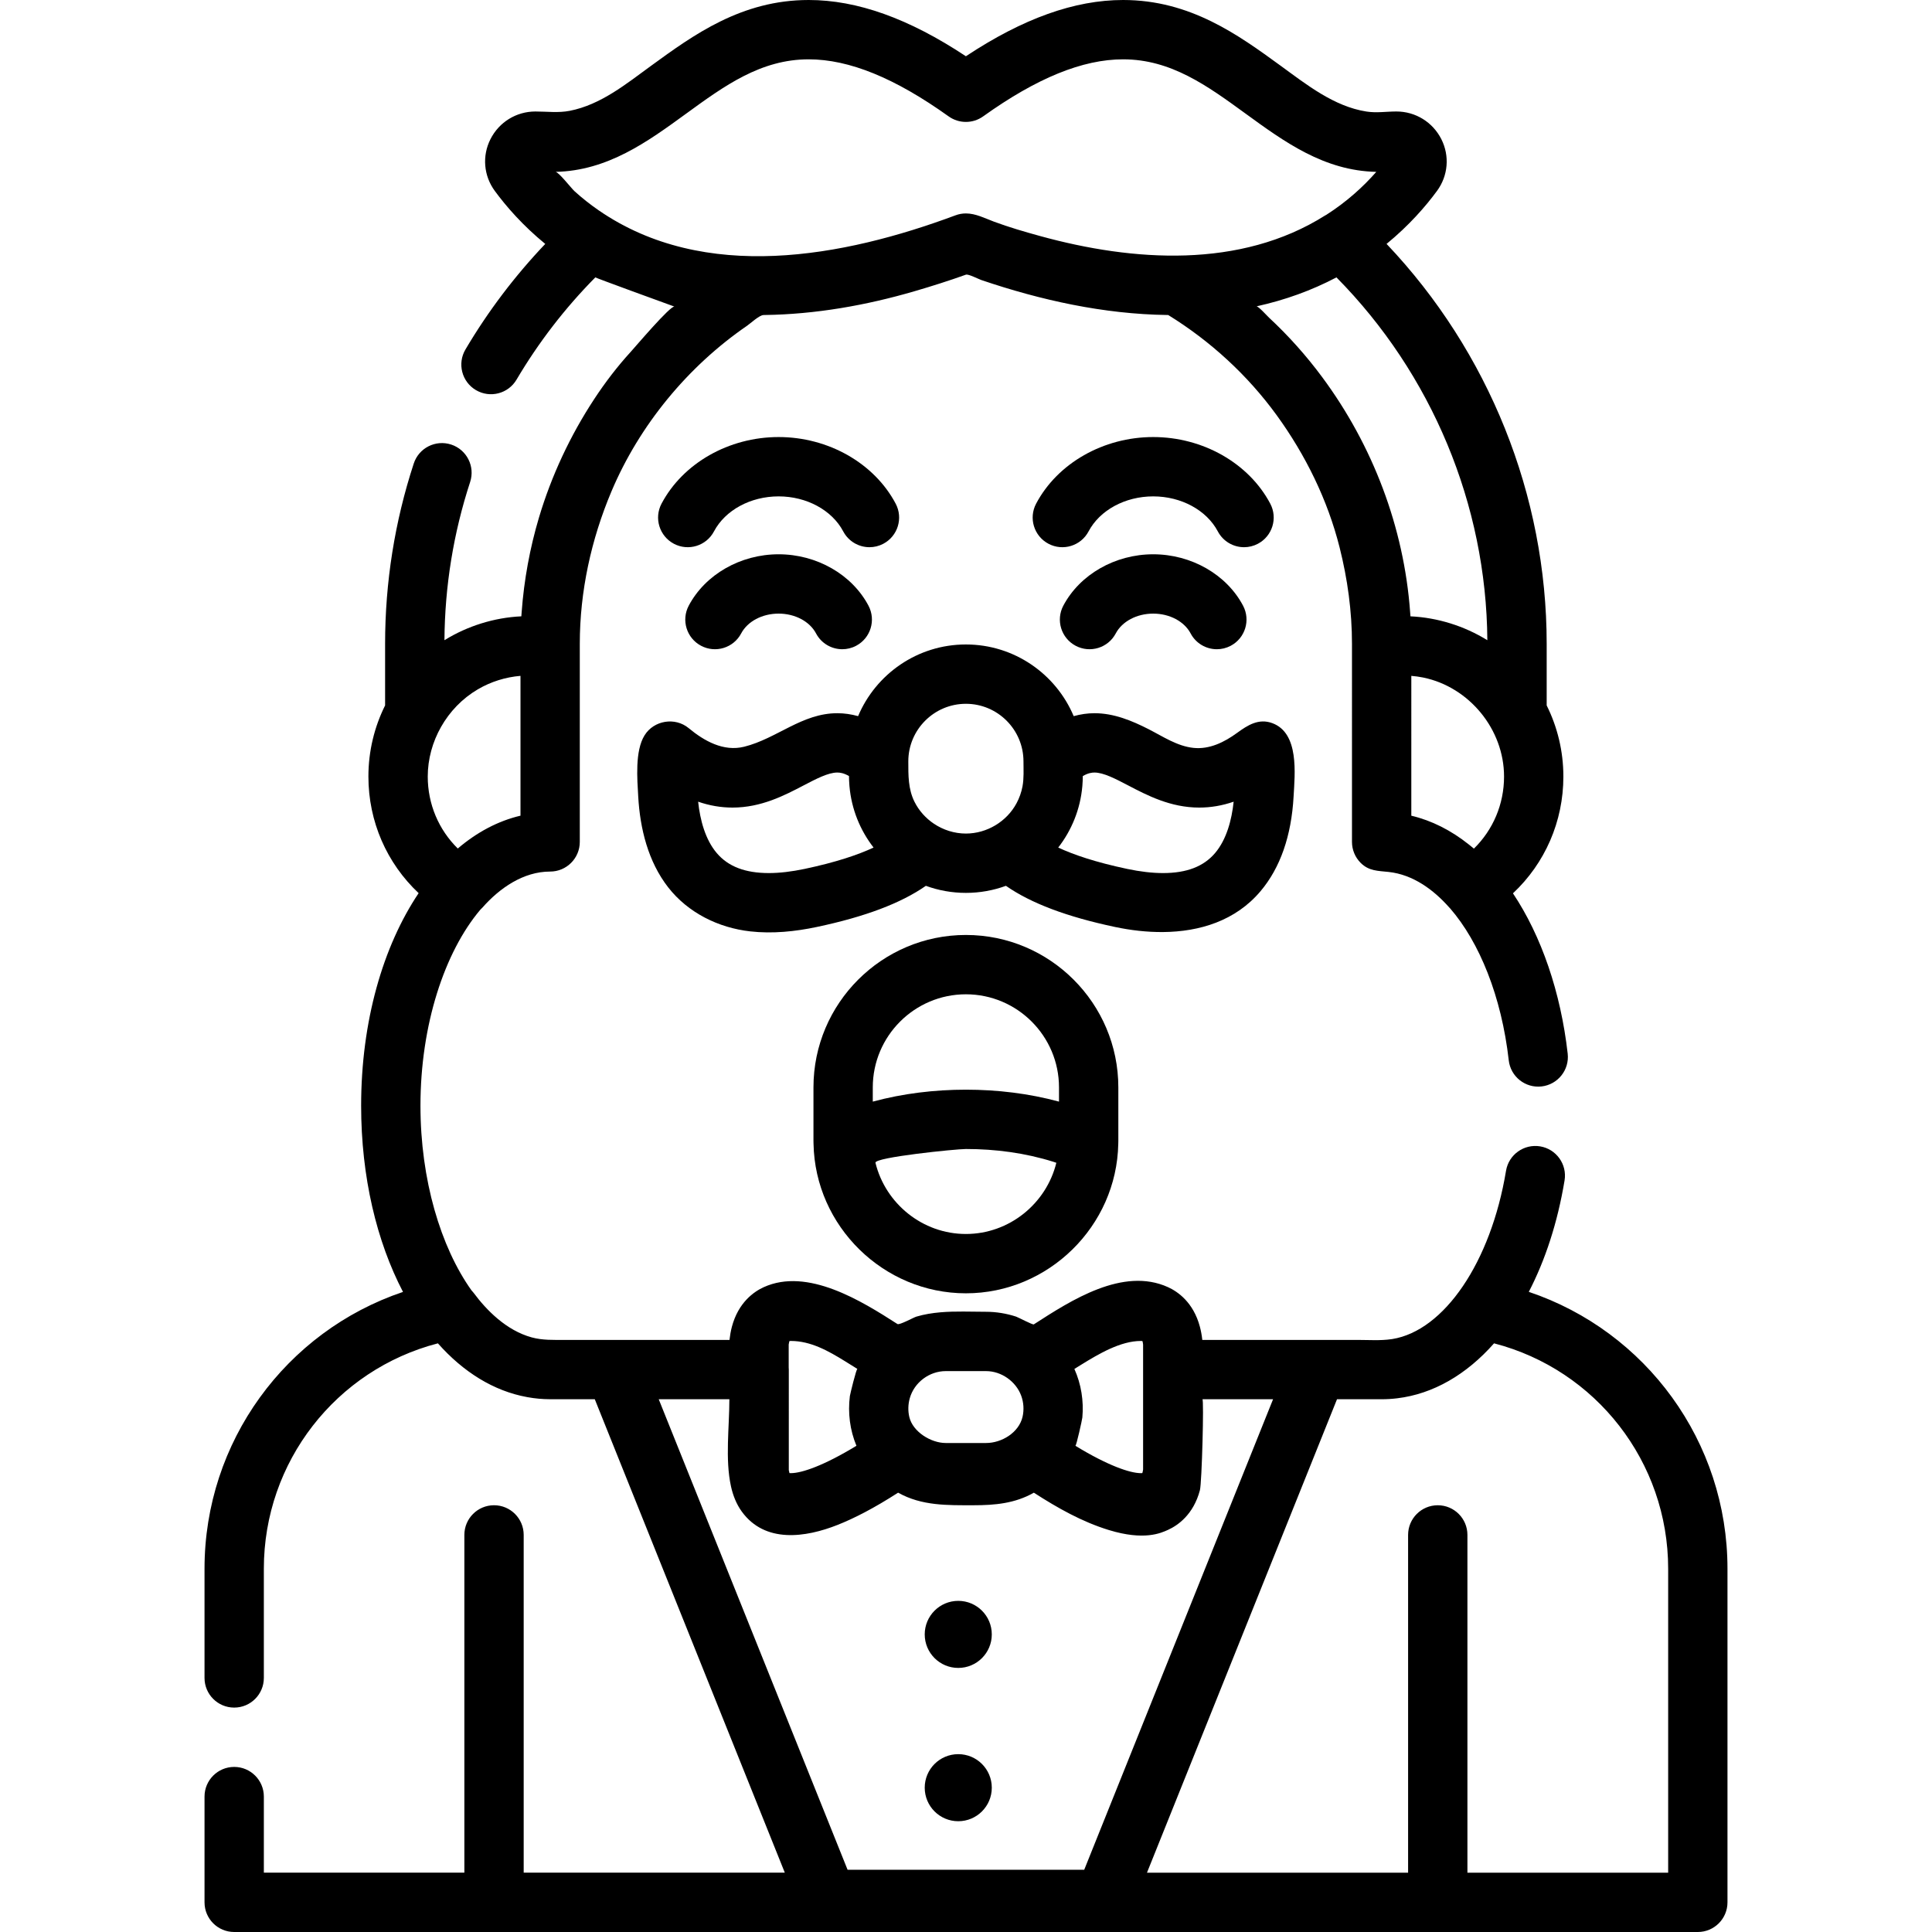
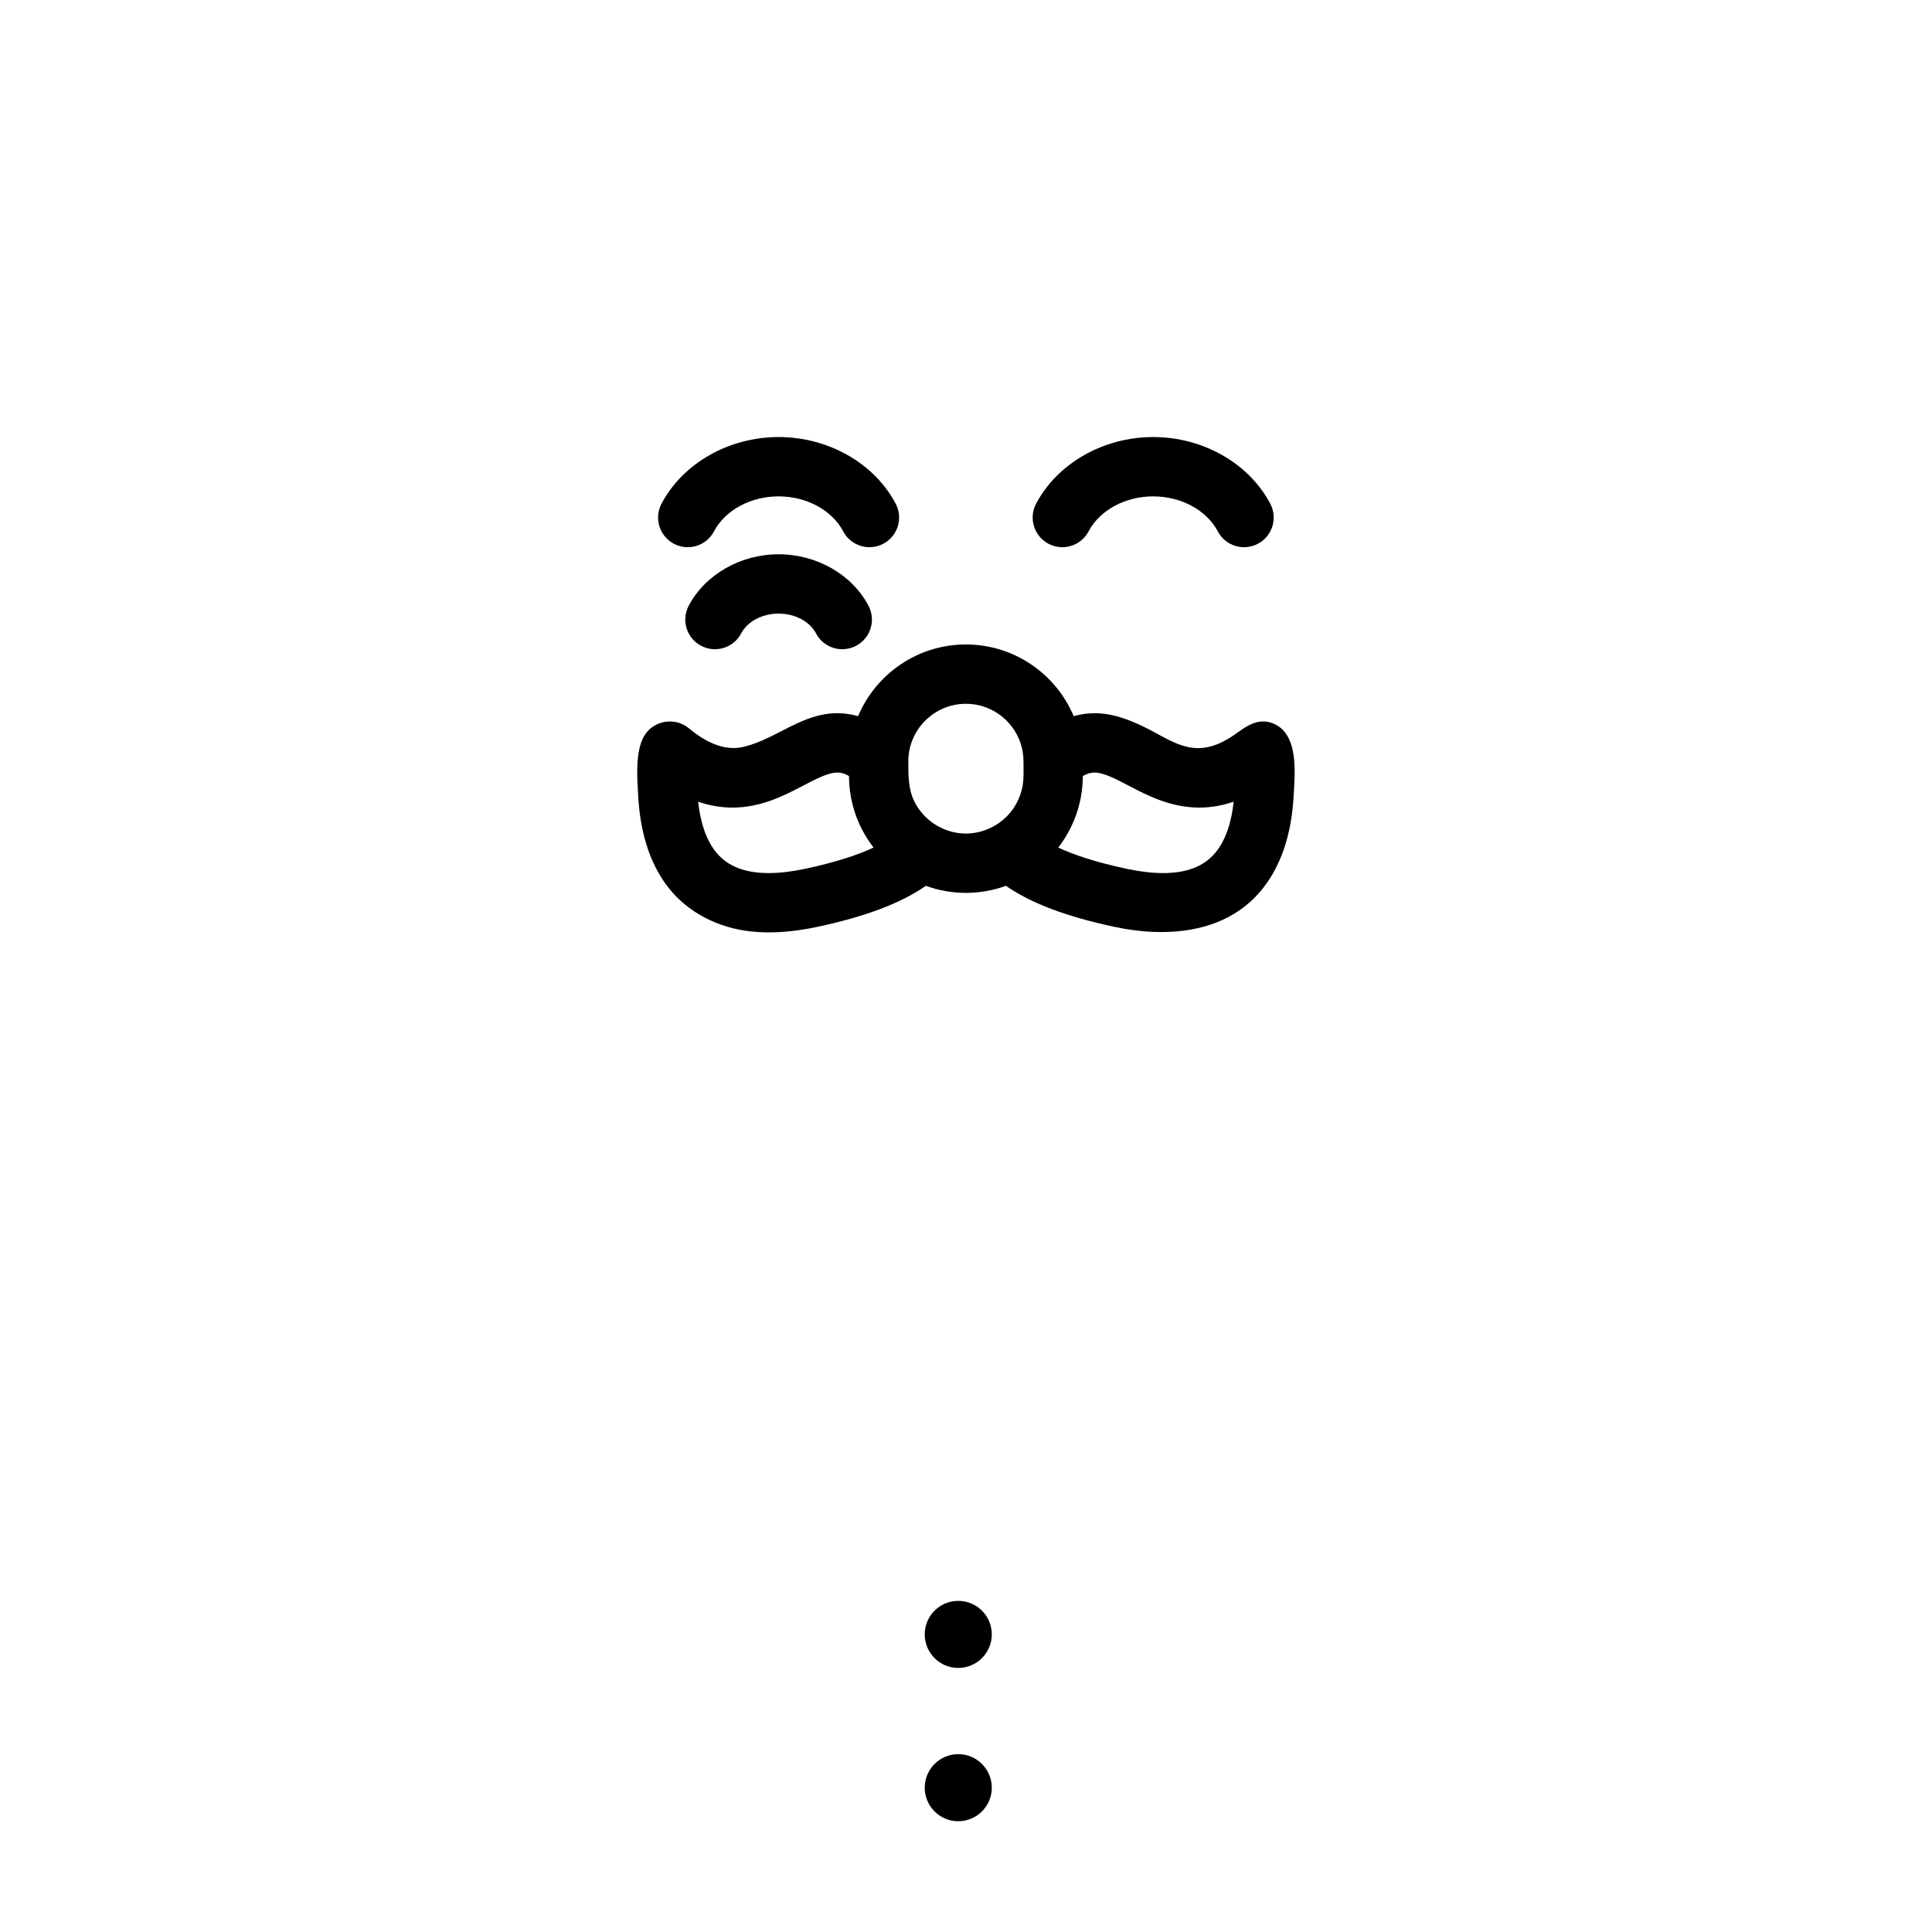
<svg xmlns="http://www.w3.org/2000/svg" version="1.1" id="Layer_1" x="0px" y="0px" viewBox="0 0 511.998 511.998" style="enable-background:new 0 0 511.998 511.998;" xml:space="preserve">
  <g>
    <g>
      <path d="M237.364,133.479c-5.671-10.726-17.849-17.657-31.027-17.657c-13.178,0-25.355,6.93-31.026,17.657    c-2.029,3.838-0.562,8.594,3.276,10.624c3.837,2.03,8.594,0.562,10.624-3.277c2.981-5.638,9.703-9.281,17.126-9.281    c7.423,0,14.146,3.644,17.127,9.281c1.411,2.668,4.136,4.189,6.958,4.189c1.239-0.001,2.496-0.293,3.666-0.913    C237.927,142.073,239.393,137.318,237.364,133.479z" />
    </g>
  </g>
  <g>
    <g>
      <path d="M230.157,160.514c-4.376-8.276-13.726-13.624-23.819-13.624c-10.093,0-19.442,5.349-23.818,13.624    c-2.03,3.838-0.564,8.595,3.274,10.624c3.839,2.032,8.595,0.563,10.624-3.274c1.686-3.19,5.58-5.251,9.92-5.251    c4.34,0,8.233,2.062,9.921,5.251c1.41,2.667,4.135,4.188,6.957,4.188c1.239,0,2.496-0.293,3.667-0.914    C230.721,169.109,232.187,164.353,230.157,160.514z" />
    </g>
  </g>
  <g>
    <g>
      <path d="M336.632,133.479c-5.67-10.726-17.848-17.657-31.026-17.657c-13.178,0-25.356,6.93-31.027,17.657    c-2.029,3.838-0.562,8.594,3.277,10.624s8.594,0.563,10.624-3.277c2.981-5.638,9.704-9.281,17.127-9.281    s14.145,3.644,17.126,9.281c1.411,2.668,4.136,4.189,6.958,4.189c1.239,0,2.496-0.293,3.666-0.913    C337.194,142.073,338.661,137.318,336.632,133.479z" />
    </g>
  </g>
  <g>
    <g>
-       <path d="M329.425,160.515c-4.375-8.277-13.724-13.625-23.819-13.625c-10.094,0-19.443,5.349-23.819,13.624    c-2.03,3.838-0.564,8.595,3.274,10.624c3.839,2.031,8.595,0.563,10.624-3.274c1.686-3.19,5.58-5.251,9.921-5.251    s8.232,2.061,9.919,5.25c1.41,2.668,4.136,4.189,6.958,4.189c1.239,0,2.496-0.293,3.666-0.913    C329.987,169.11,331.454,164.354,329.425,160.515z" />
-     </g>
+       </g>
  </g>
  <g>
    <g>
      <circle cx="253.947" cy="433.129" r="8.887" />
    </g>
  </g>
  <g>
    <g>
      <circle cx="253.947" cy="473.755" r="8.887" />
    </g>
  </g>
  <g>
    <g>
-       <path d="M337.181,191.643c-3.612-1.335-6.523,0.523-9.354,2.588c-3.352,2.444-7.291,4.416-11.556,3.965    c-4.318-0.457-8.094-3.024-11.868-4.949c-4.486-2.288-9.234-4.24-14.353-4.24c-1.864,0-3.701,0.277-5.511,0.777    c-4.696-11.147-15.733-18.994-28.567-18.994c-12.835,0-23.871,7.846-28.566,18.994c-1.811-0.5-3.648-0.777-5.511-0.777    c-9.376,0-15.996,6.709-24.662,8.878c-5.494,1.375-10.625-1.522-14.723-4.921c-3.608-2.991-9.219-2.08-11.694,1.902    c-2.58,4.15-1.939,11.58-1.679,16.224c0.474,8.492,2.624,17.249,7.941,24.066c5.262,6.746,13.319,10.72,21.741,11.667    c5.886,0.661,11.876,0.05,17.65-1.17c12.748-2.694,22.268-6.284,28.898-10.904c3.311,1.211,6.883,1.872,10.607,1.872    c3.724,0,7.297-0.661,10.608-1.872c6.628,4.62,16.149,8.209,28.899,10.904c4.139,0.876,8.459,1.385,12.734,1.348    c9.732-0.083,19.233-2.99,25.841-10.83c5.23-6.205,8.178-14.644,8.758-25.081C343.147,205.063,344.337,194.29,337.181,191.643z     M213.214,230.272c-3.452,0.728-6.64,1.099-9.477,1.099c-0.001,0-0.003,0-0.004,0c-6.256-0.001-10.767-1.736-13.792-5.305    c-3.033-3.577-4.407-8.736-4.928-13.61c3.021,1.044,6.051,1.56,9.122,1.56c7.602-0.001,13.804-3.245,18.788-5.851    c3.379-1.767,6.57-3.436,8.97-3.436c0.703,0,1.698,0.128,3.097,0.933c0.001,0.817,0.042,1.623,0.105,2.423    c0.007,0.089,0.013,0.177,0.02,0.266c0.531,6.093,2.832,11.684,6.386,16.258C227.425,226.515,221.584,228.504,213.214,230.272z     M270.972,208.406c-0.287,1.541-0.822,3.036-1.557,4.42c-2.608,4.91-7.892,8.074-13.445,8.074c-3.044,0-5.998-0.948-8.477-2.609    c-2.161-1.449-3.961-3.438-5.147-5.815c-1.686-3.382-1.635-7.023-1.636-10.704c0-8.414,6.846-15.26,15.26-15.26    c8.415,0,15.26,6.846,15.261,15.259C271.232,203.97,271.376,206.236,270.972,208.406z M322.006,226.068    c-3.025,3.567-7.536,5.303-13.793,5.303c0,0-0.001,0-0.002,0c-2.841,0-6.031-0.371-9.483-1.099    c-8.371-1.767-14.211-3.756-18.287-5.661c0.001-0.001,0.002-0.003,0.003-0.004c3.549-4.569,5.848-10.151,6.382-16.236    c0.009-0.105,0.016-0.21,0.024-0.314c0.061-0.781,0.101-1.567,0.102-2.364c0-0.01,0.001-0.02,0.001-0.03    c1.398-0.805,2.393-0.933,3.096-0.933c2.399,0,5.59,1.67,8.967,3.436c4.985,2.606,11.186,5.851,18.789,5.851c0,0,0.003,0,0.004,0    c3.071-0.001,6.101-0.517,9.121-1.561C326.412,217.33,325.038,222.49,322.006,226.068z" />
+       <path d="M337.181,191.643c-3.612-1.335-6.523,0.523-9.354,2.588c-3.352,2.444-7.291,4.416-11.556,3.965    c-4.318-0.457-8.094-3.024-11.868-4.949c-4.486-2.288-9.234-4.24-14.353-4.24c-1.864,0-3.701,0.277-5.511,0.777    c-4.696-11.147-15.733-18.994-28.567-18.994c-12.835,0-23.871,7.846-28.566,18.994c-1.811-0.5-3.648-0.777-5.511-0.777    c-9.376,0-15.996,6.709-24.662,8.878c-5.494,1.375-10.625-1.522-14.723-4.921c-3.608-2.991-9.219-2.08-11.694,1.902    c-2.58,4.15-1.939,11.58-1.679,16.224c0.474,8.492,2.624,17.249,7.941,24.066c5.262,6.746,13.319,10.72,21.741,11.667    c5.886,0.661,11.876,0.05,17.65-1.17c12.748-2.694,22.268-6.284,28.898-10.904c3.311,1.211,6.883,1.872,10.607,1.872    c3.724,0,7.297-0.661,10.608-1.872c6.628,4.62,16.149,8.209,28.899,10.904c4.139,0.876,8.459,1.385,12.734,1.348    c9.732-0.083,19.233-2.99,25.841-10.83c5.23-6.205,8.178-14.644,8.758-25.081C343.147,205.063,344.337,194.29,337.181,191.643z     M213.214,230.272c-3.452,0.728-6.64,1.099-9.477,1.099c-6.256-0.001-10.767-1.736-13.792-5.305    c-3.033-3.577-4.407-8.736-4.928-13.61c3.021,1.044,6.051,1.56,9.122,1.56c7.602-0.001,13.804-3.245,18.788-5.851    c3.379-1.767,6.57-3.436,8.97-3.436c0.703,0,1.698,0.128,3.097,0.933c0.001,0.817,0.042,1.623,0.105,2.423    c0.007,0.089,0.013,0.177,0.02,0.266c0.531,6.093,2.832,11.684,6.386,16.258C227.425,226.515,221.584,228.504,213.214,230.272z     M270.972,208.406c-0.287,1.541-0.822,3.036-1.557,4.42c-2.608,4.91-7.892,8.074-13.445,8.074c-3.044,0-5.998-0.948-8.477-2.609    c-2.161-1.449-3.961-3.438-5.147-5.815c-1.686-3.382-1.635-7.023-1.636-10.704c0-8.414,6.846-15.26,15.26-15.26    c8.415,0,15.26,6.846,15.261,15.259C271.232,203.97,271.376,206.236,270.972,208.406z M322.006,226.068    c-3.025,3.567-7.536,5.303-13.793,5.303c0,0-0.001,0-0.002,0c-2.841,0-6.031-0.371-9.483-1.099    c-8.371-1.767-14.211-3.756-18.287-5.661c0.001-0.001,0.002-0.003,0.003-0.004c3.549-4.569,5.848-10.151,6.382-16.236    c0.009-0.105,0.016-0.21,0.024-0.314c0.061-0.781,0.101-1.567,0.102-2.364c0-0.01,0.001-0.02,0.001-0.03    c1.398-0.805,2.393-0.933,3.096-0.933c2.399,0,5.59,1.67,8.967,3.436c4.985,2.606,11.186,5.851,18.789,5.851c0,0,0.003,0,0.004,0    c3.071-0.001,6.101-0.517,9.121-1.561C326.412,217.33,325.038,222.49,322.006,226.068z" />
    </g>
  </g>
  <g>
    <g>
-       <path d="M255.972,247.775c-22.275,0-40.397,18.122-40.397,40.397v14.17c0,0.221,0.006,0.439,0.014,0.657l0.004,0.132v0.001v0.001    c0.422,21.838,18.538,39.606,40.38,39.606s39.957-17.767,40.379-39.606v-0.001v-0.001l0.004-0.144    c0.007-0.214,0.013-0.429,0.013-0.646v-14.17C296.369,265.897,278.247,247.775,255.972,247.775z M255.971,327.017    c-11.511,0-21.326-8.081-23.966-18.868c-0.354-1.454,21.366-3.653,23.967-3.653c7.837,0,15.718,1.04,23.204,3.396    c0.258,0.081,0.506,0.173,0.762,0.257C277.298,318.935,267.484,327.017,255.971,327.017z M280.645,291.938    c-8.018-2.164-16.374-3.163-24.675-3.163c-8.28,0-16.672,1.004-24.675,3.163v-3.765c0-13.605,11.07-24.675,24.676-24.675    c13.605,0,24.674,11.07,24.674,24.675V291.938z" />
-     </g>
+       </g>
  </g>
  <g>
    <g>
-       <path d="M405.147,342.354c4.356-8.402,7.629-18.367,9.475-29.518c0.71-4.283-2.189-8.33-6.472-9.039    c-4.279-0.704-8.33,2.189-9.039,6.472c-4.024,24.308-16.426,42.376-30.132,44.59c-0.089,0.014-0.179,0.024-0.269,0.037    c-2.897,0.423-5.976,0.194-8.899,0.194c-2.988,0-5.978,0-8.966,0c-0.614,0-1.228,0-1.844,0h-30.383    c-0.003-0.035-0.007-0.069-0.01-0.105c-0.124-1.141-0.332-2.278-0.627-3.388c-1.717-6.47-5.87-9.315-8.429-10.48    c-11.953-5.443-25.71,3.495-35.467,9.779c-0.041,0.026-0.079,0.049-0.12,0.076c-0.273,0.176-4.166-1.886-4.697-2.059    c-2.557-0.83-5.262-1.279-7.952-1.279c-3.923,0-8.083-0.206-12.085,0.139c-2.157,0.187-4.306,0.526-6.383,1.145    c-0.749,0.223-4.492,2.297-5.018,1.959c-9.507-6.107-23.825-15.05-35.441-9.761c-2.56,1.166-6.712,4.01-8.435,10.498    c-0.304,1.145-0.491,2.303-0.632,3.477c-10.127,0.003-20.256-0.002-30.383-0.002c-4.433,0-8.866,0-13.299,0    c-2.93,0-5.874,0.115-8.728-0.666c-6.744-1.847-11.984-7.205-15.422-11.84c-0.174-0.234-0.367-0.446-0.563-0.656    c-8.149-11.467-13.501-29.289-13.501-48.896c0-21.435,6.395-40.735,15.85-51.93c0.205-0.188,0.403-0.387,0.59-0.6    c4.533-5.139,10.817-9.529,17.924-9.529c4.343,0,7.861-3.519,7.861-7.861v-51.5v-0.989c0-13.867,3.009-27.663,8.4-40.42    c7.419-17.558,20.245-33.111,35.948-43.889c0.872-0.598,3.247-2.814,4.345-2.827c0.11-0.001,0.223-0.006,0.333-0.008    c13.447-0.187,26.805-2.542,39.696-6.306c4.572-1.335,9.112-2.772,13.597-4.38c0.651-0.234,3.421,1.193,4.078,1.416    c15.766,5.353,32.439,9.036,49.21,9.269c0.111,0.001,0.224,0.006,0.335,0.008c11.171,6.894,21.039,15.938,28.754,26.568    c7.623,10.503,13.484,22.412,16.661,35.023c2.103,8.349,3.28,16.93,3.28,25.545l-0.001,52.489c0,2.085,0.828,4.084,2.302,5.559    c2.179,2.181,4.579,2.099,7.422,2.406c6.431,0.693,11.891,4.697,16.062,9.425c0.071,0.082,0.151,0.152,0.225,0.23    c7.773,8.96,13.626,23.379,15.533,40.258c0.486,4.314,4.376,7.414,8.693,6.929c4.313-0.487,7.416-4.38,6.929-8.694    c-1.832-16.217-6.961-31.194-14.505-42.484c8.477-7.946,13.361-19.015,13.361-30.945c0-6.769-1.597-13.168-4.424-18.854v-16.321    c0-39.371-15.366-77.478-42.433-105.983c5.969-4.891,10.347-9.931,13.367-14.042c2.955-4.023,3.394-9.28,1.147-13.72    c-2.29-4.521-6.852-7.33-11.908-7.33c-2.701,0-5.249,0.435-7.95,0.013c-8.615-1.348-15.892-7.162-22.738-12.144    C328.154,9.253,315.441,0,297.636,0c-12.849,0-26.52,4.883-41.665,14.906C240.826,4.883,227.155,0,214.305,0    c-17.806,0-30.52,9.253-41.736,17.417c-6.608,4.81-13.341,10.335-21.576,11.949c-3.025,0.593-6.056,0.181-9.107,0.181    c-5.056,0-9.62,2.809-11.908,7.33c-2.248,4.44-1.809,9.698,1.148,13.721c3.021,4.111,7.4,9.154,13.37,14.045    c-8.072,8.488-15.174,17.855-21.148,27.971c-2.207,3.738-0.966,8.558,2.772,10.766c3.739,2.207,8.558,0.969,10.766-2.772    c5.831-9.873,12.839-18.966,20.881-27.099c-0.081,0.082,19.299,7.155,20.979,7.745c-1.039-0.365-10.413,10.691-11.57,11.956    c-3.585,3.921-6.783,8.109-9.701,12.547c-6.37,9.692-11.337,20.308-14.651,31.424c-2.396,8.037-3.965,16.567-4.579,25.029    c-0.02,0.281-0.045,0.561-0.064,0.842c-0.006,0.093-0.015,0.186-0.021,0.278c-0.026,0.001-0.052,0.005-0.08,0.006    c-7.111,0.342-14.155,2.542-20.216,6.273c-0.027,0.017-0.056,0.03-0.083,0.047c0.099-14.32,2.389-28.421,6.811-41.926    c1.351-4.127-0.898-8.567-5.025-9.918c-4.128-1.351-8.567,0.899-9.918,5.025c-5.039,15.391-7.594,31.467-7.594,47.783v16.321    c-2.826,5.686-4.424,12.085-4.424,18.854c0,11.906,4.866,22.955,13.312,30.897c-9.439,14.065-15.238,33.953-15.238,56.337    c0,18.892,4.133,36.003,11.095,49.341C75.748,352.838,54.2,382.086,54.2,415.723v28.944c0,4.342,3.519,7.861,7.861,7.861    c4.342,0,7.861-3.519,7.861-7.861v-28.944c0-28.309,19.137-52.725,46.126-59.725c6.729,7.604,14.776,12.626,23.593,14.235    c0.078,0.015,0.154,0.03,0.232,0.044c1.914,0.345,3.866,0.523,5.81,0.529c0.036,0,0.071,0.004,0.135,0.004h11.805l50.359,125.465    h-69.199v-89.511c0-4.343-3.519-7.861-7.861-7.861c-4.342,0-7.861,3.519-7.861,7.861v89.511H69.923v-20.164    c0-4.342-3.519-7.861-7.861-7.861c-4.342,0-7.861,3.519-7.861,7.861v28.026c0,4.342,3.519,7.861,7.861,7.861h387.875    c4.343,0,7.861-3.519,7.861-7.861v-88.415C457.798,382.068,436.226,352.806,405.147,342.354z M390.602,224.891    c-0.383-0.328-0.772-0.631-1.16-0.943c-0.048-0.039-0.095-0.079-0.144-0.116c-4.772-3.806-9.914-6.396-15.286-7.664v-0.058    l0.001-36.998c1.028,0.086,2.046,0.222,3.047,0.423c0.053,0.01,0.107,0.021,0.16,0.032c12.111,2.504,21.368,13.693,21.368,26.23    C398.588,213.11,395.679,219.914,390.602,224.891z M394.16,169.659c-0.027-0.018-0.056-0.031-0.083-0.048    c-6.058-3.729-13.105-5.935-20.214-6.273c-0.027-0.001-0.053-0.005-0.08-0.006c-0.006-0.093-0.015-0.185-0.021-0.278    c-0.018-0.281-0.043-0.561-0.064-0.842c-1.628-22.453-9.911-44.2-23.303-62.266c-4.208-5.678-8.926-10.97-14.106-15.778    c-0.334-0.31-2.85-3.082-3.317-2.979c7.57-1.664,14.651-4.227,21.203-7.678C379.433,99.079,393.906,133.755,394.16,169.659z     M158.655,55.74c-2.255-1.553-4.406-3.26-6.436-5.099c-0.763-0.692-4.209-5.113-5.011-5.095    c13.83-0.29,24.392-7.977,34.612-15.416c10.18-7.408,19.795-14.407,32.485-14.407c10.735,0,22.868,4.946,37.092,15.121    c2.735,1.957,6.412,1.957,9.147,0c14.223-10.174,26.356-15.121,37.091-15.121c12.688,0,22.303,6.997,32.481,14.406    c10.223,7.441,20.784,15.13,34.615,15.416c-3.458,3.945-7.826,7.926-13.281,11.411c-0.086,0.049-0.177,0.083-0.262,0.136    c-22.479,14.2-50.903,12.234-75.516,5.47c-4.134-1.136-8.278-2.338-12.298-3.835c-2.382-0.888-4.804-2.164-7.405-2.164    c-0.93,0-1.858,0.165-2.743,0.495C223.467,68.148,186.703,75.061,158.655,55.74z M116.889,192.624    c2.295-4.044,5.615-7.514,9.679-9.907c0.031-0.019,0.064-0.037,0.095-0.056c3.43-2.012,7.31-3.222,11.27-3.551v37.052    c-5.977,1.406-11.573,4.401-16.615,8.702c-5.062-4.974-7.961-11.768-7.961-19.067C113.356,201.17,114.623,196.618,116.889,192.624    z M286.495,361.683c4.697-2.9,10.453-6.316,15.843-6.316c0.157,0,0.286,0.007,0.389,0.017c0.085,0.009,0.204,0.859,0.204,0.93    v33.139c-0.063,0.431-0.139,0.732-0.203,0.93c-0.104,0.009-0.233,0.017-0.391,0.017c-2.859,0-8.733-1.993-17.356-7.257    c0.245,0.15,1.801-6.932,1.851-7.488c0.4-4.378-0.305-8.86-2.11-12.874C285.293,362.428,285.885,362.061,286.495,361.683z     M241.101,370.535c1.183-4.192,5.187-7.179,9.527-7.179h10.69c4.052,0,7.909,2.724,9.307,6.51    c0.656,1.779,0.783,3.743,0.362,5.592c-0.949,4.157-5.489,6.951-9.668,6.951c-0.003,0-10.671,0-10.691,0    c-3.943,0-8.725-2.984-9.644-6.865C240.592,373.895,240.64,372.165,241.101,370.535z M209.012,356.313    c0.032-0.22,0.068-0.406,0.104-0.561c0.005-0.022,0.009-0.035,0.015-0.056c0.029-0.122,0.059-0.229,0.086-0.313    c0.104-0.009,0.232-0.017,0.389-0.017c1.309,0.001,2.584,0.166,3.829,0.456c4.972,1.16,9.464,4.318,13.74,6.928    c0.015,0.009,0.031,0.02,0.046,0.029c-0.269-0.166-1.942,6.747-1.999,7.197c-0.561,4.448,0.012,9.026,1.741,13.166    c-8.624,5.263-14.499,7.255-17.359,7.256c-0.156,0-0.285-0.007-0.39-0.016c-0.055-0.171-0.117-0.436-0.174-0.774V362.95    c0-0.192-0.015-0.379-0.028-0.568V356.313z M224.615,495.502l-50.048-124.691h18.723v0.001c0,7.377-1.156,15.88,0.427,23.096    c0.516,2.35,1.427,4.685,2.842,6.644c6.154,8.518,16.931,6.924,25.435,3.552c4.392-1.742,9.665-4.439,16.01-8.534    c0.013,0.007,0.025,0.013,0.038,0.02c6.237,3.498,13.034,3.315,19.953,3.315c5.655,0,10.979-0.478,15.987-3.328    c0.031,0.02,0.061,0.038,0.091,0.058c6.179,3.983,12.663,7.649,19.722,9.821c0.033,0.009,0.065,0.019,0.096,0.029    c9.281,2.833,13.697,0.83,15.661-0.064c2.56-1.166,6.716-4.012,8.433-10.495c0.521-1.967,1.102-24.116,0.668-24.116h18.722    l-50.048,124.691H224.615z M388.88,496.278v-89.511c0-4.343-3.519-7.861-7.861-7.861s-7.861,3.519-7.861,7.861v89.511h-69.199    l50.359-125.465c0,0,11.833,0,11.862,0c1.358,0,2.729-0.085,4.078-0.25c9.581-1.149,18.386-6.305,25.678-14.566    c26.997,6.994,46.141,31.415,46.141,59.729v80.553H388.88z" />
-     </g>
+       </g>
  </g>
  <g>
</g>
  <g>
</g>
  <g>
</g>
  <g>
</g>
  <g>
</g>
  <g>
</g>
  <g>
</g>
  <g>
</g>
  <g>
</g>
  <g>
</g>
  <g>
</g>
  <g>
</g>
  <g>
</g>
  <g>
</g>
  <g>
</g>
</svg>